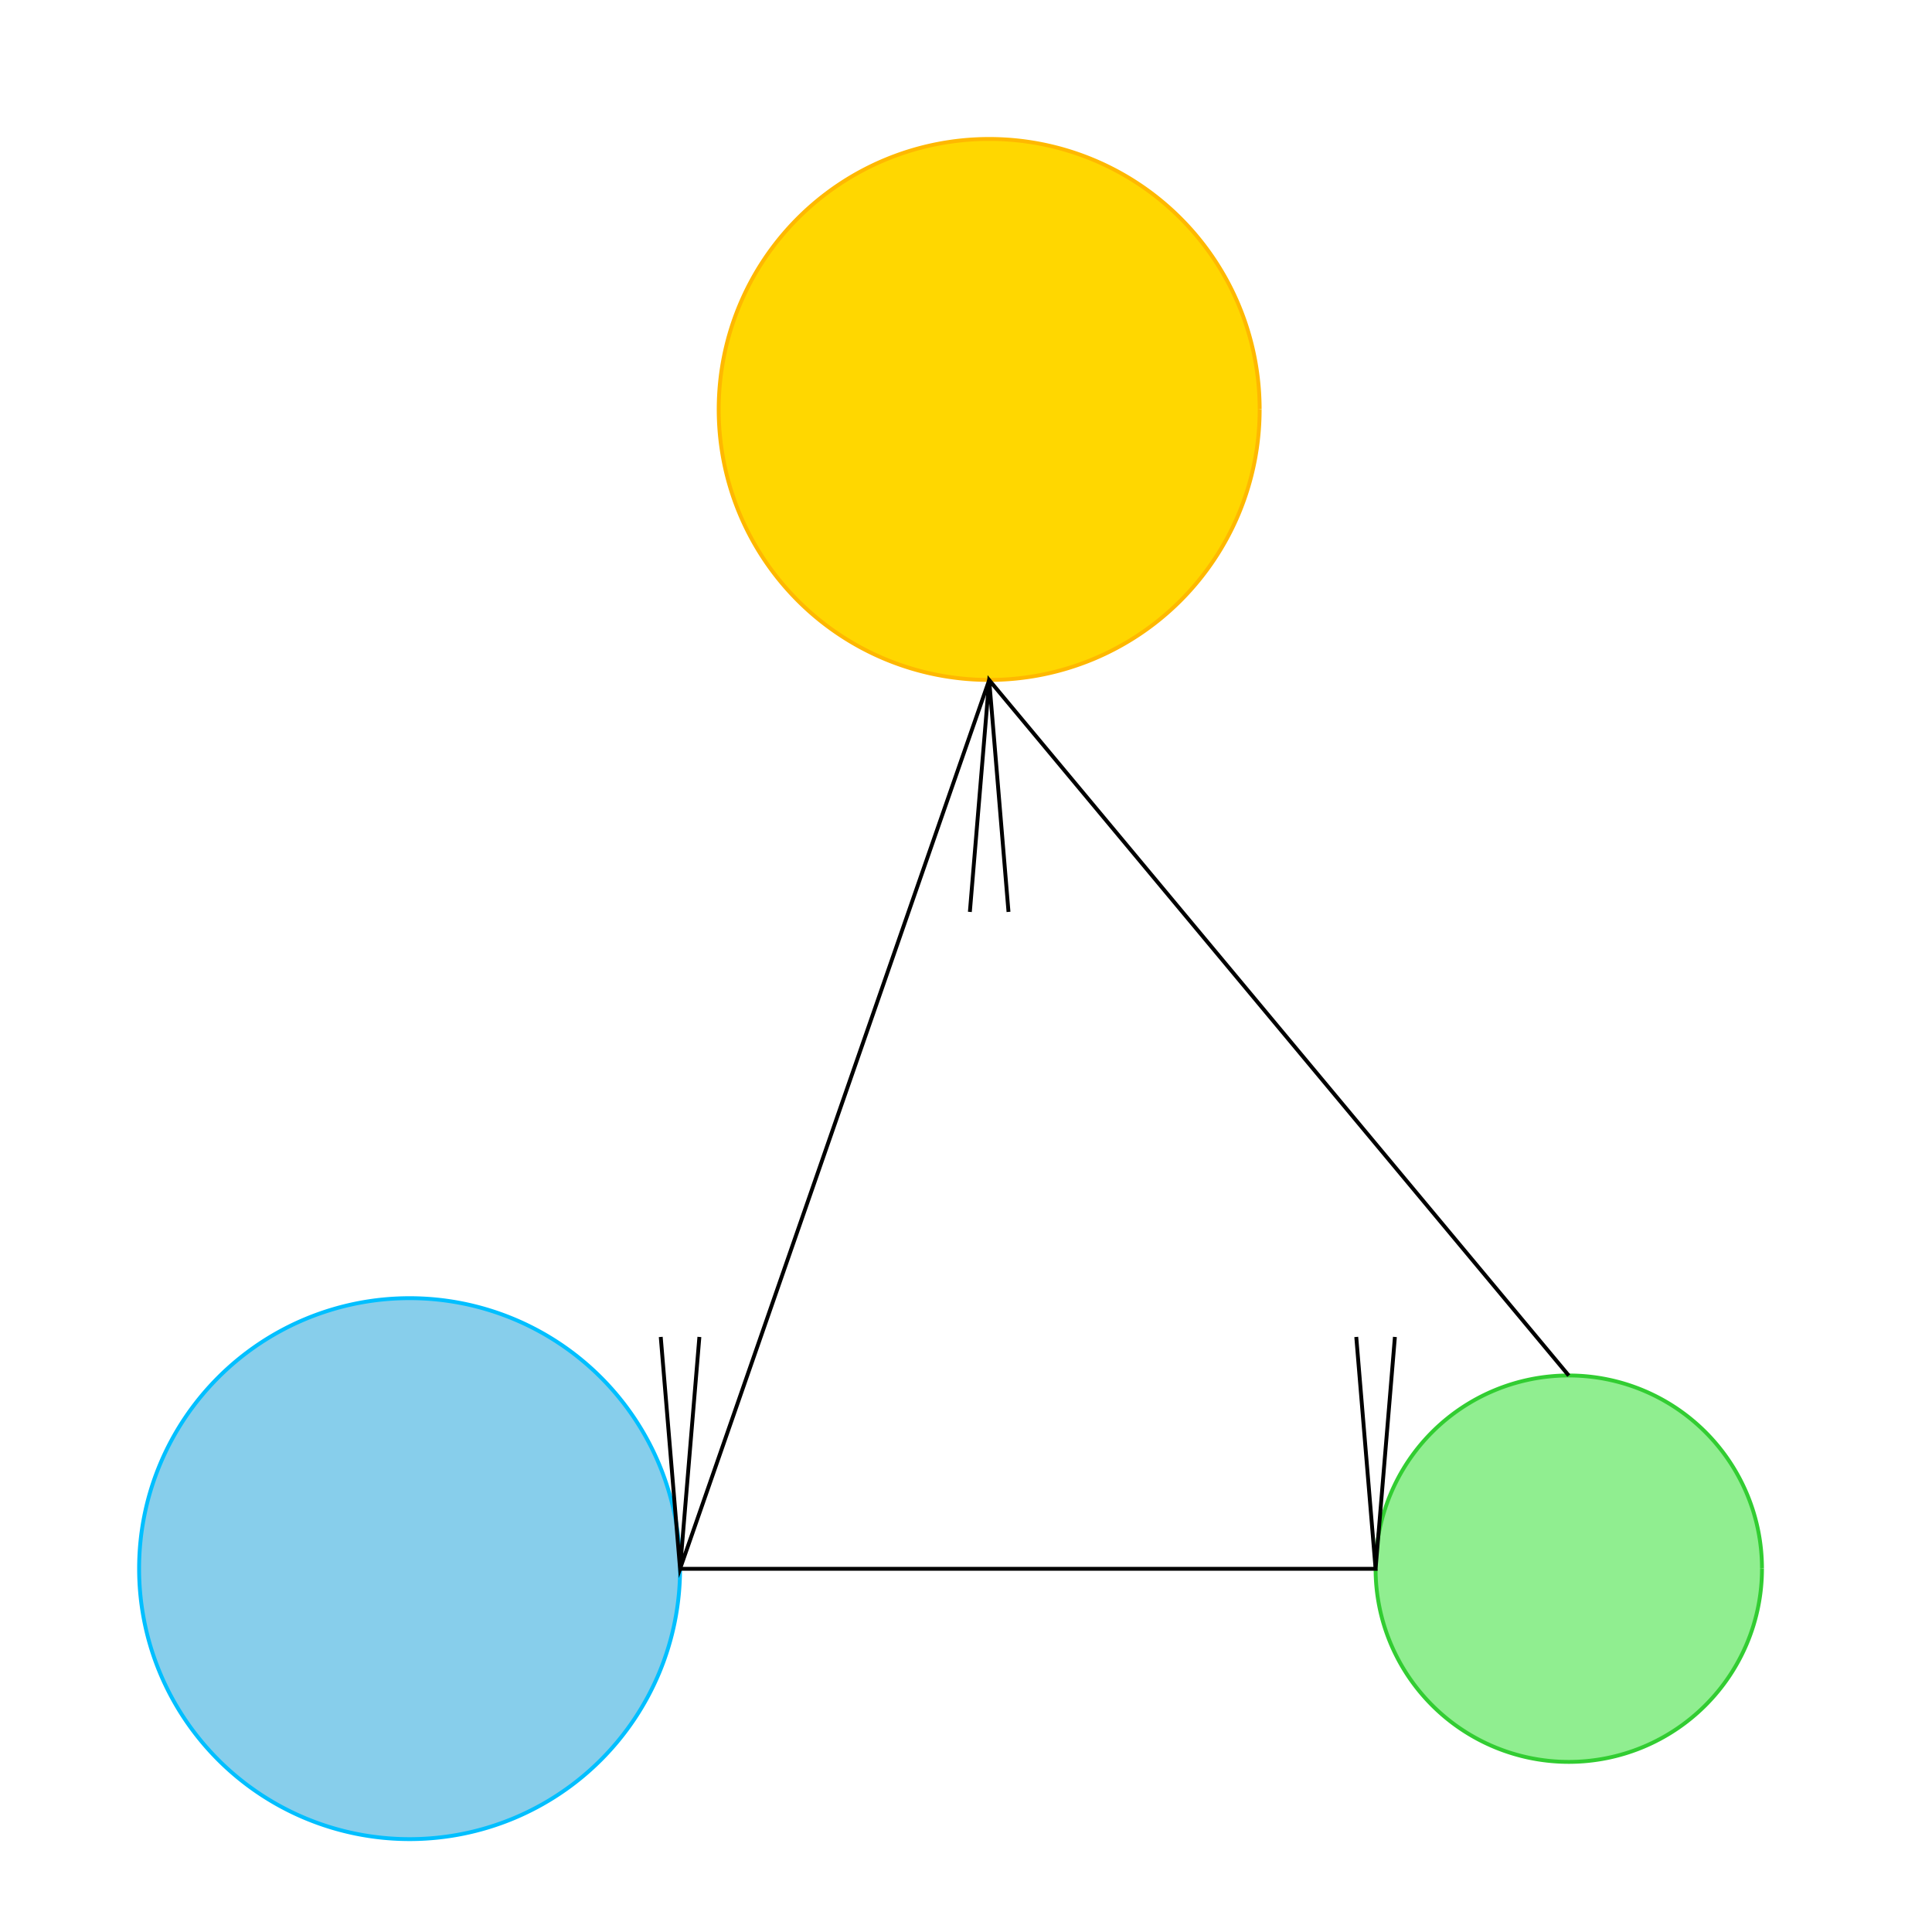
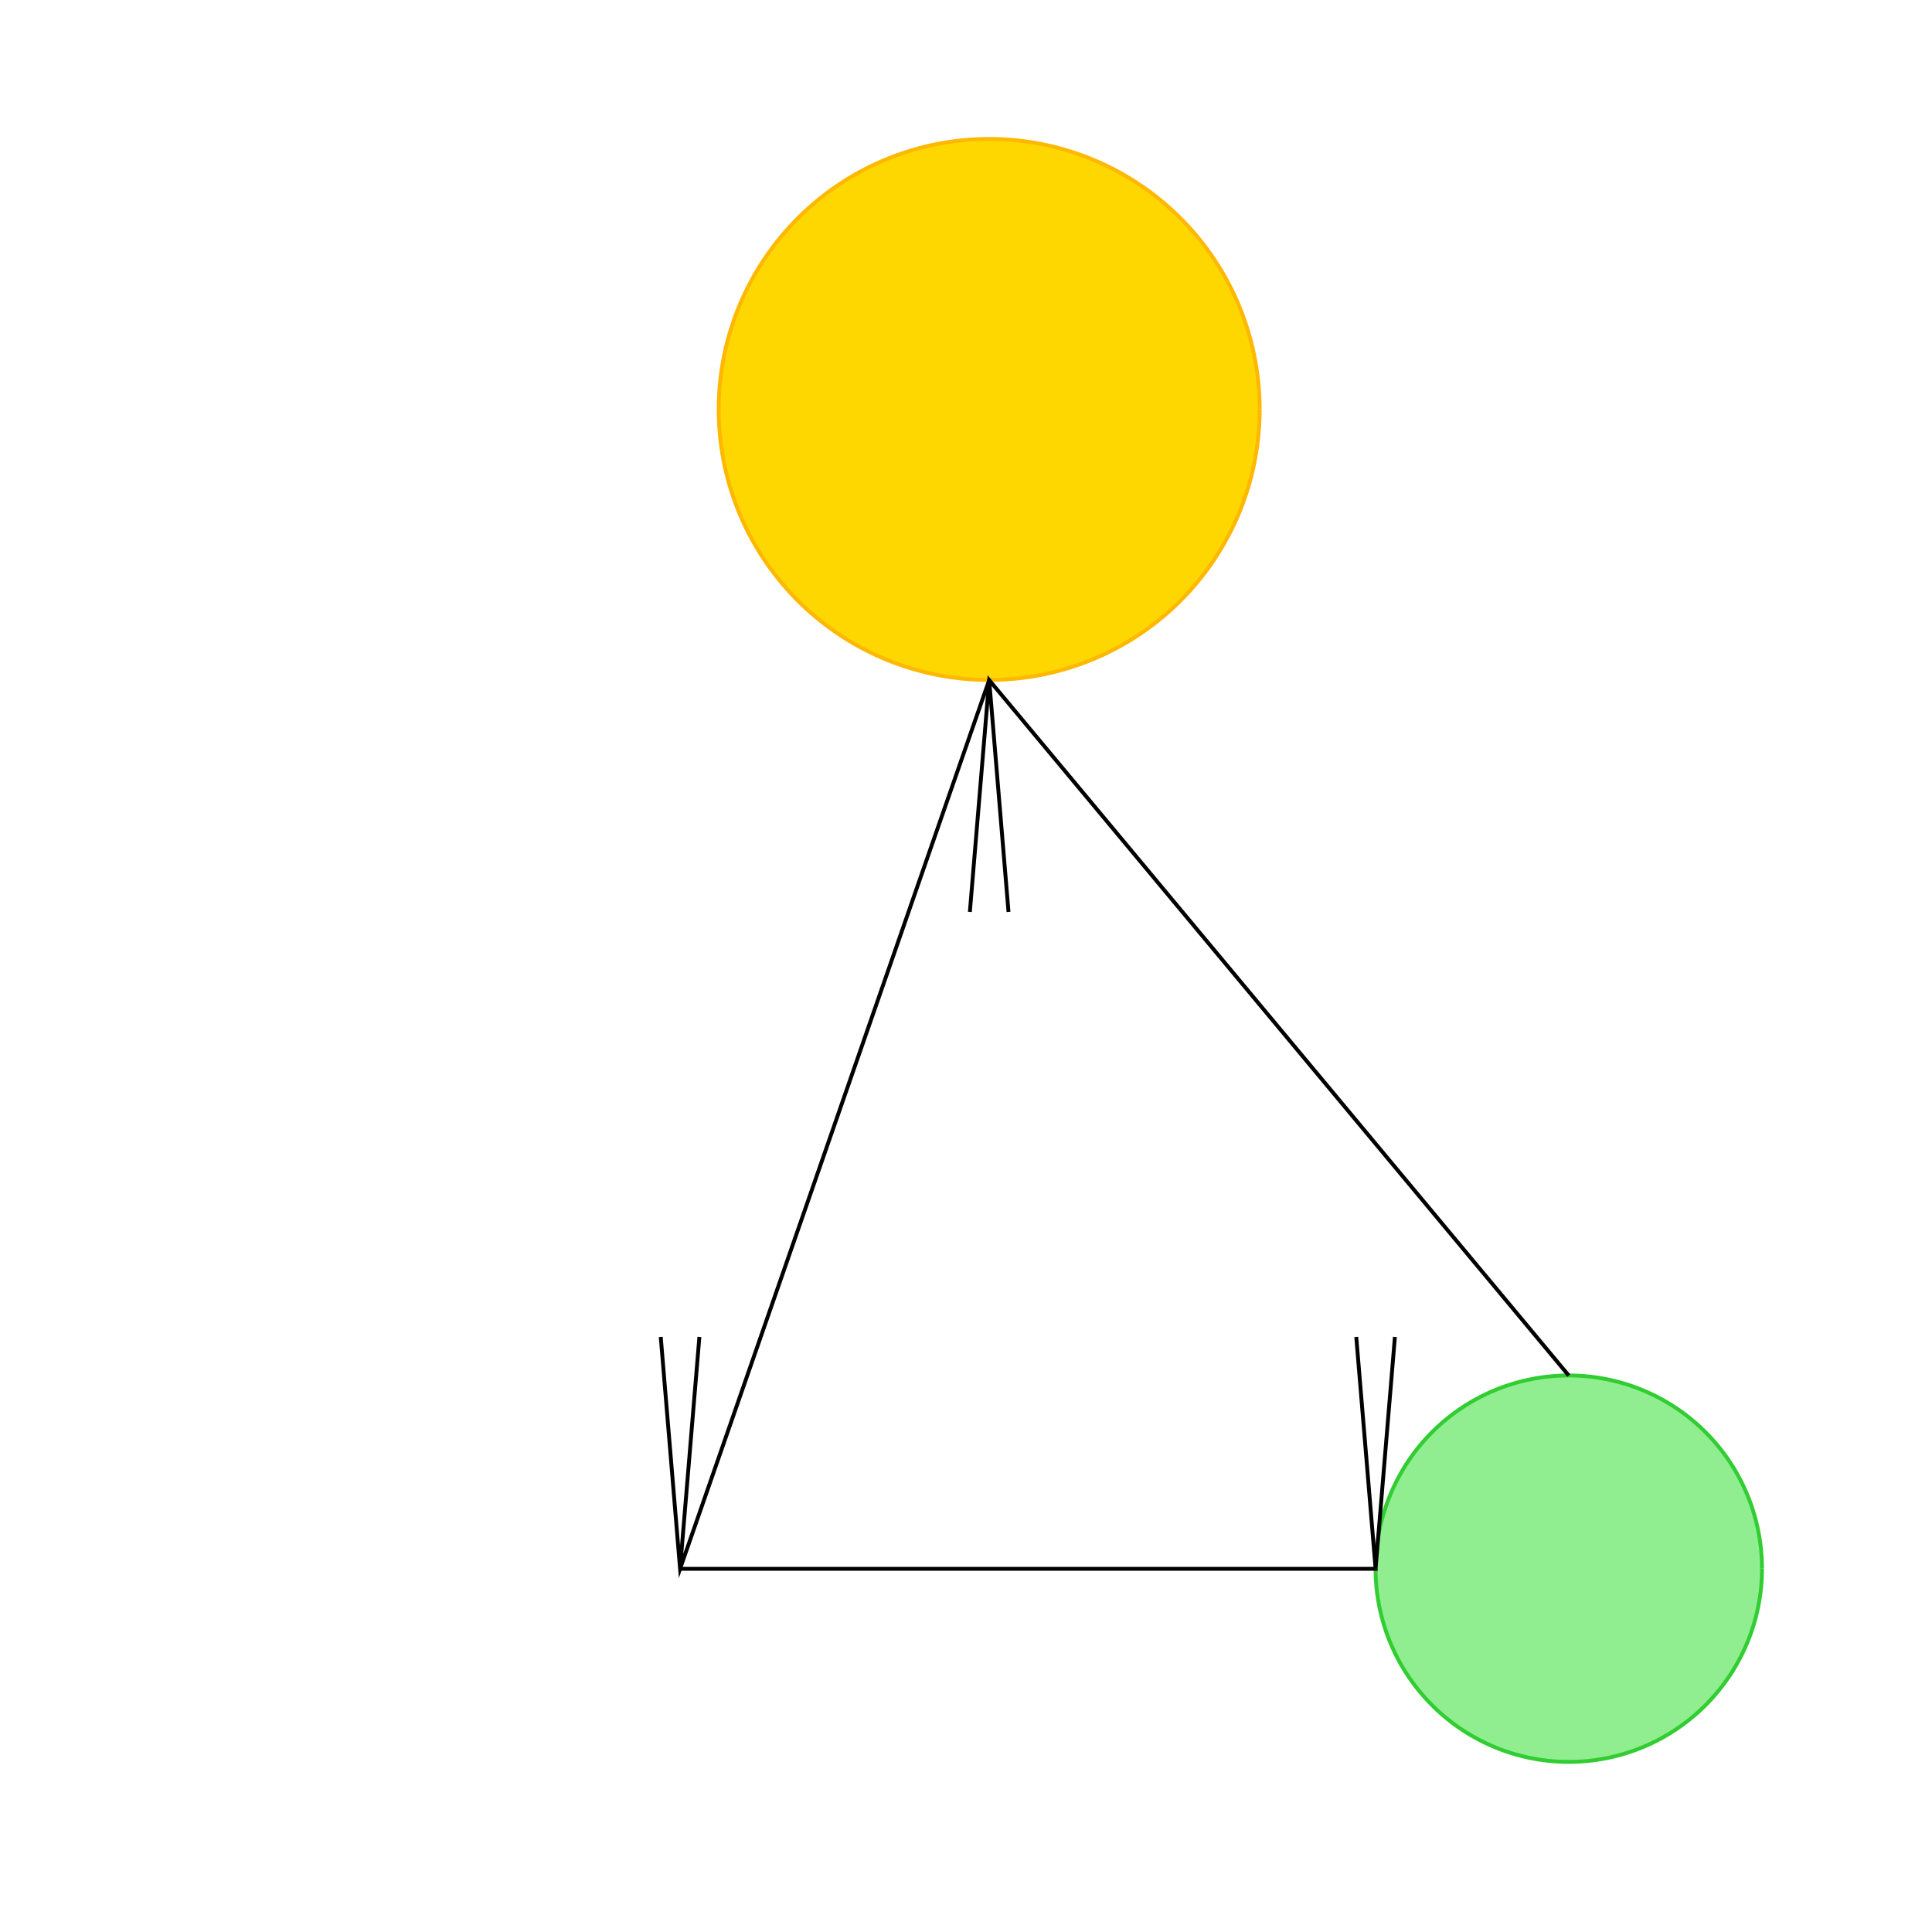
<svg xmlns="http://www.w3.org/2000/svg" width="500" height="500">
  <defs />
  <g>
    <path fill="#FFD700" stroke="#FFB800" paint-order="fill stroke markers" d=" M 326 106 A 70 70 0 1 1 326 105.93" stroke-miterlimit="10" stroke-dasharray="" />
-     <path fill="#87CEEB" stroke="#00BFFF" paint-order="fill stroke markers" d=" M 176 406 A 70 70 0 1 1 176 405.93" stroke-miterlimit="10" stroke-dasharray="" />
    <path fill="#90EE90" stroke="#32CD32" paint-order="fill stroke markers" d=" M 456 406 A 50 50 0 1 1 456 405.95" stroke-miterlimit="10" stroke-dasharray="" />
    <path fill="none" stroke="#000000" paint-order="fill stroke markers" d=" M 256 176 L 176 406 L 171 346 M 176 406 L 181 346" stroke-miterlimit="10" stroke-dasharray="" />
    <path fill="none" stroke="#000000" paint-order="fill stroke markers" d=" M 176 406 L 356 406 L 351 346 M 356 406 L 361 346" stroke-miterlimit="10" stroke-dasharray="" />
    <path fill="none" stroke="#000000" paint-order="fill stroke markers" d=" M 406 356 L 256 176 L 251 236 M 256 176 L 261 236" stroke-miterlimit="10" stroke-dasharray="" />
  </g>
</svg>